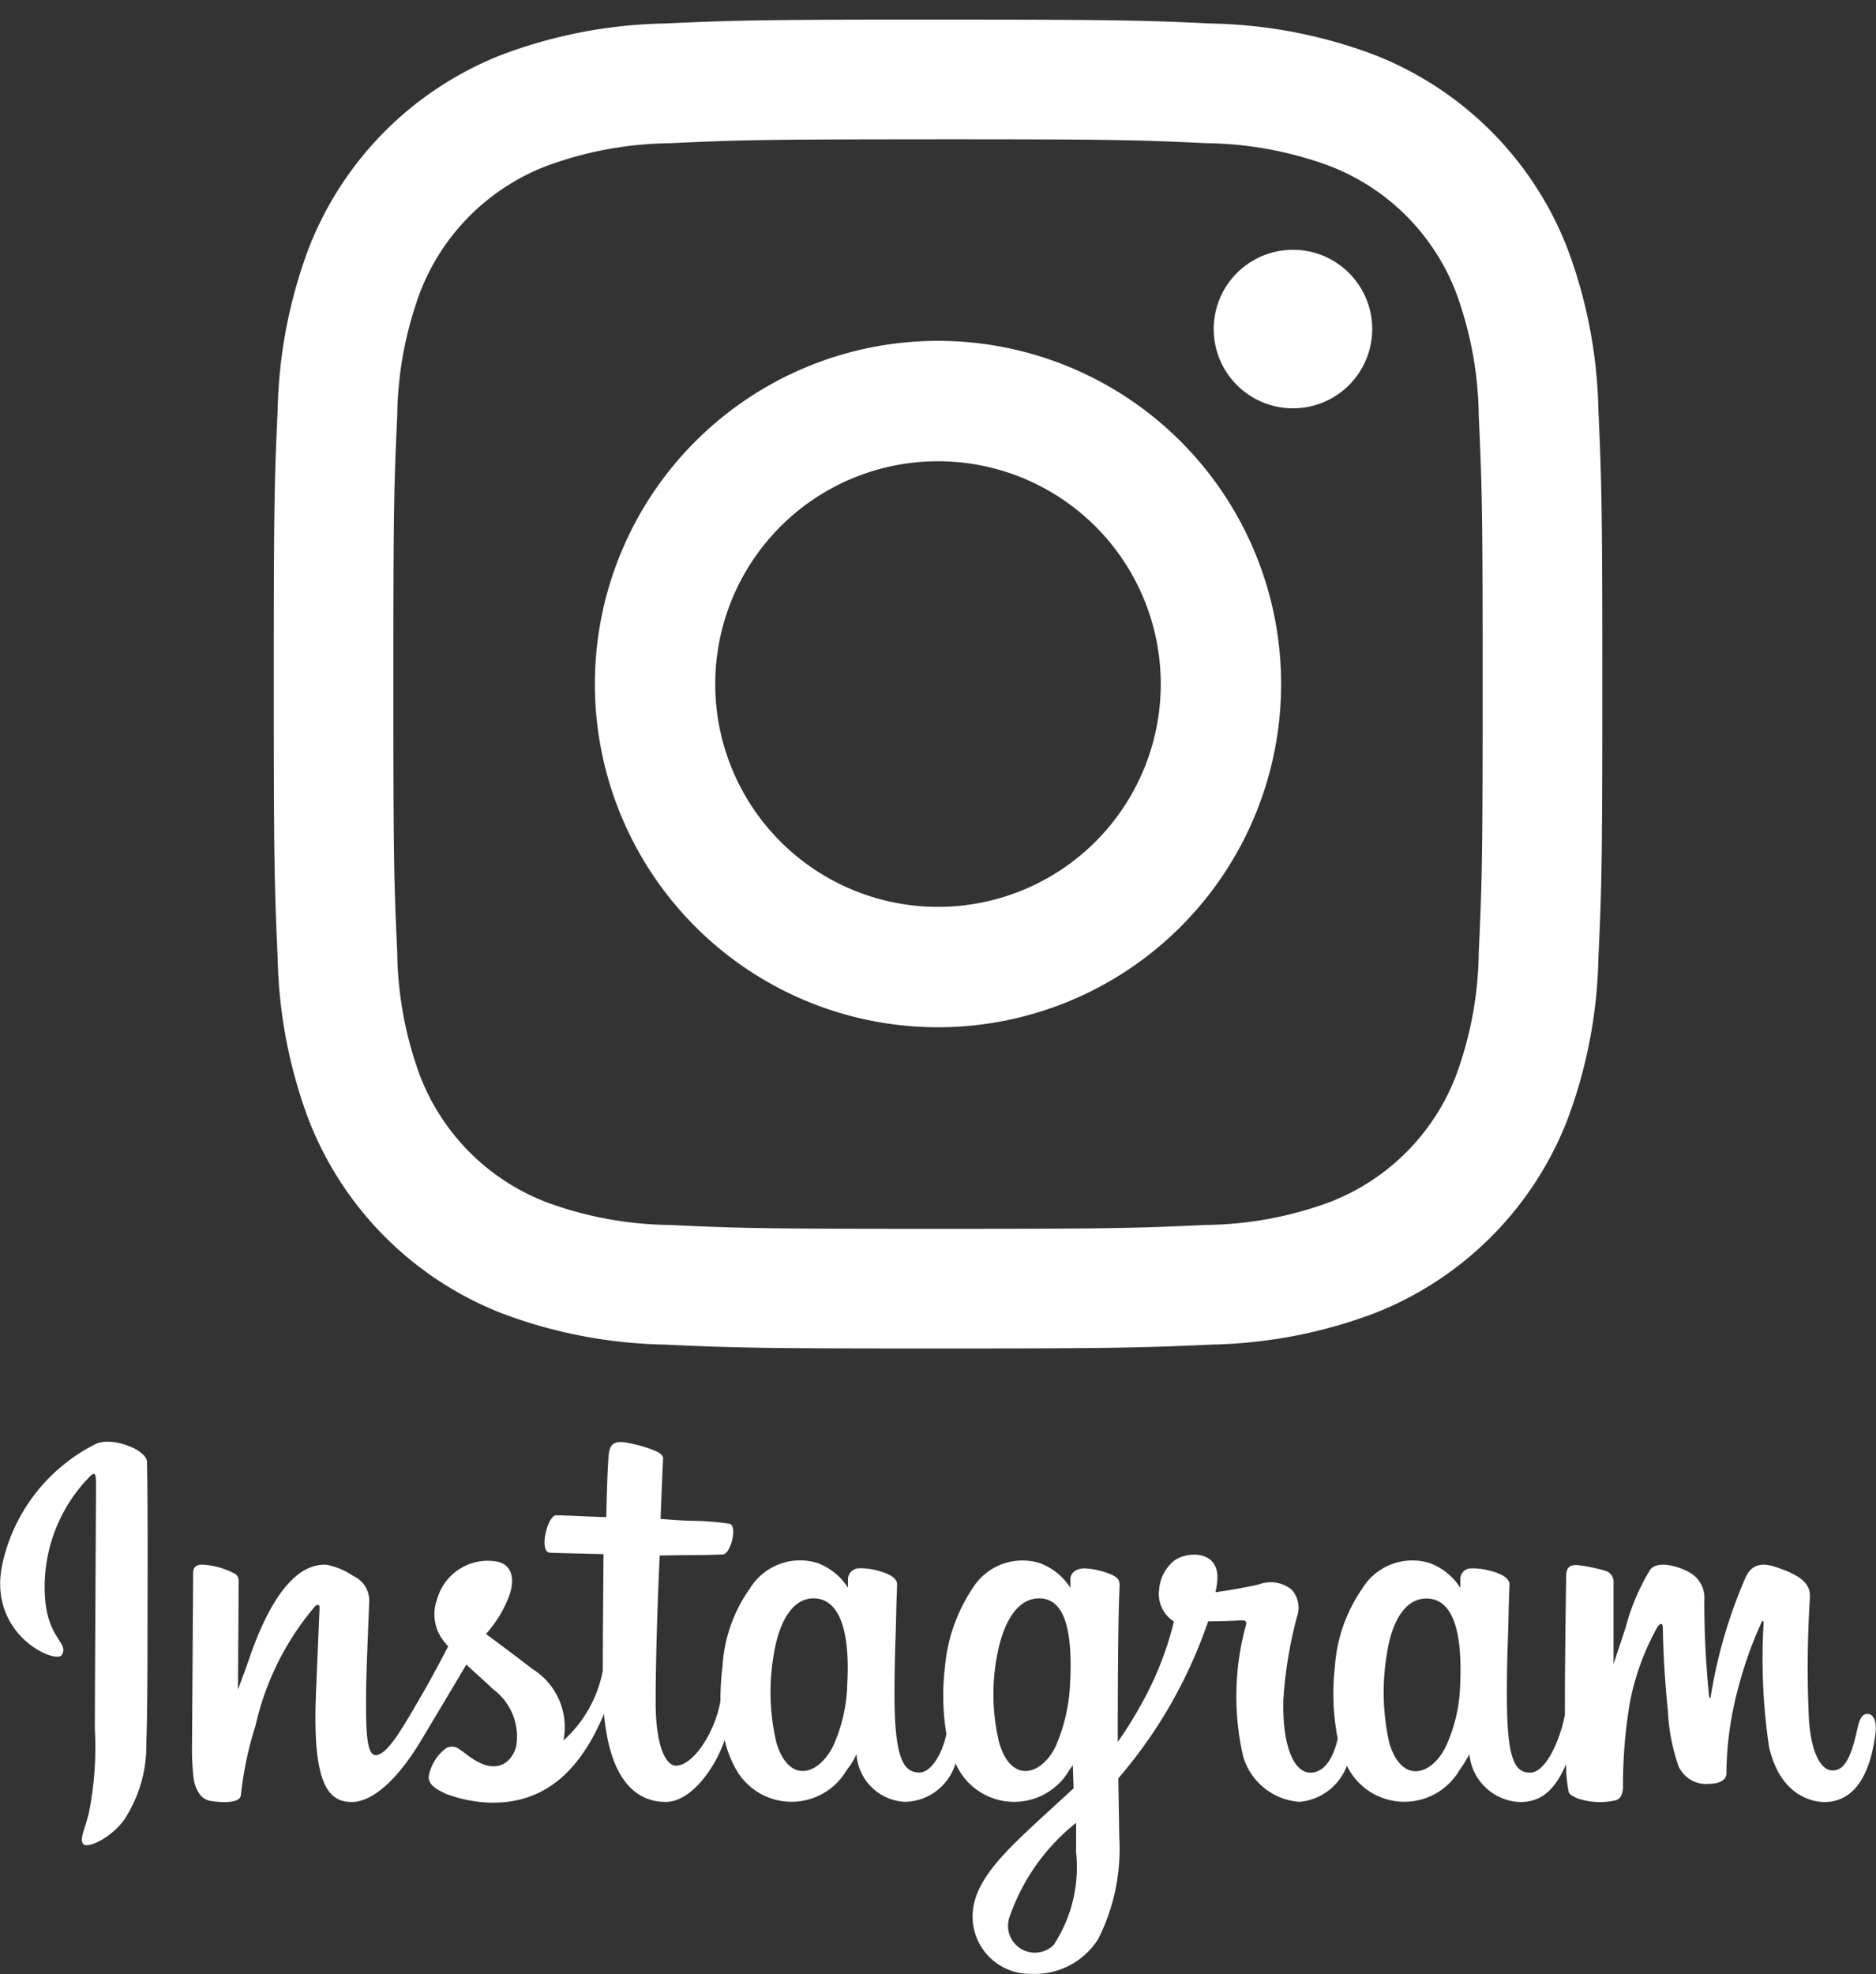
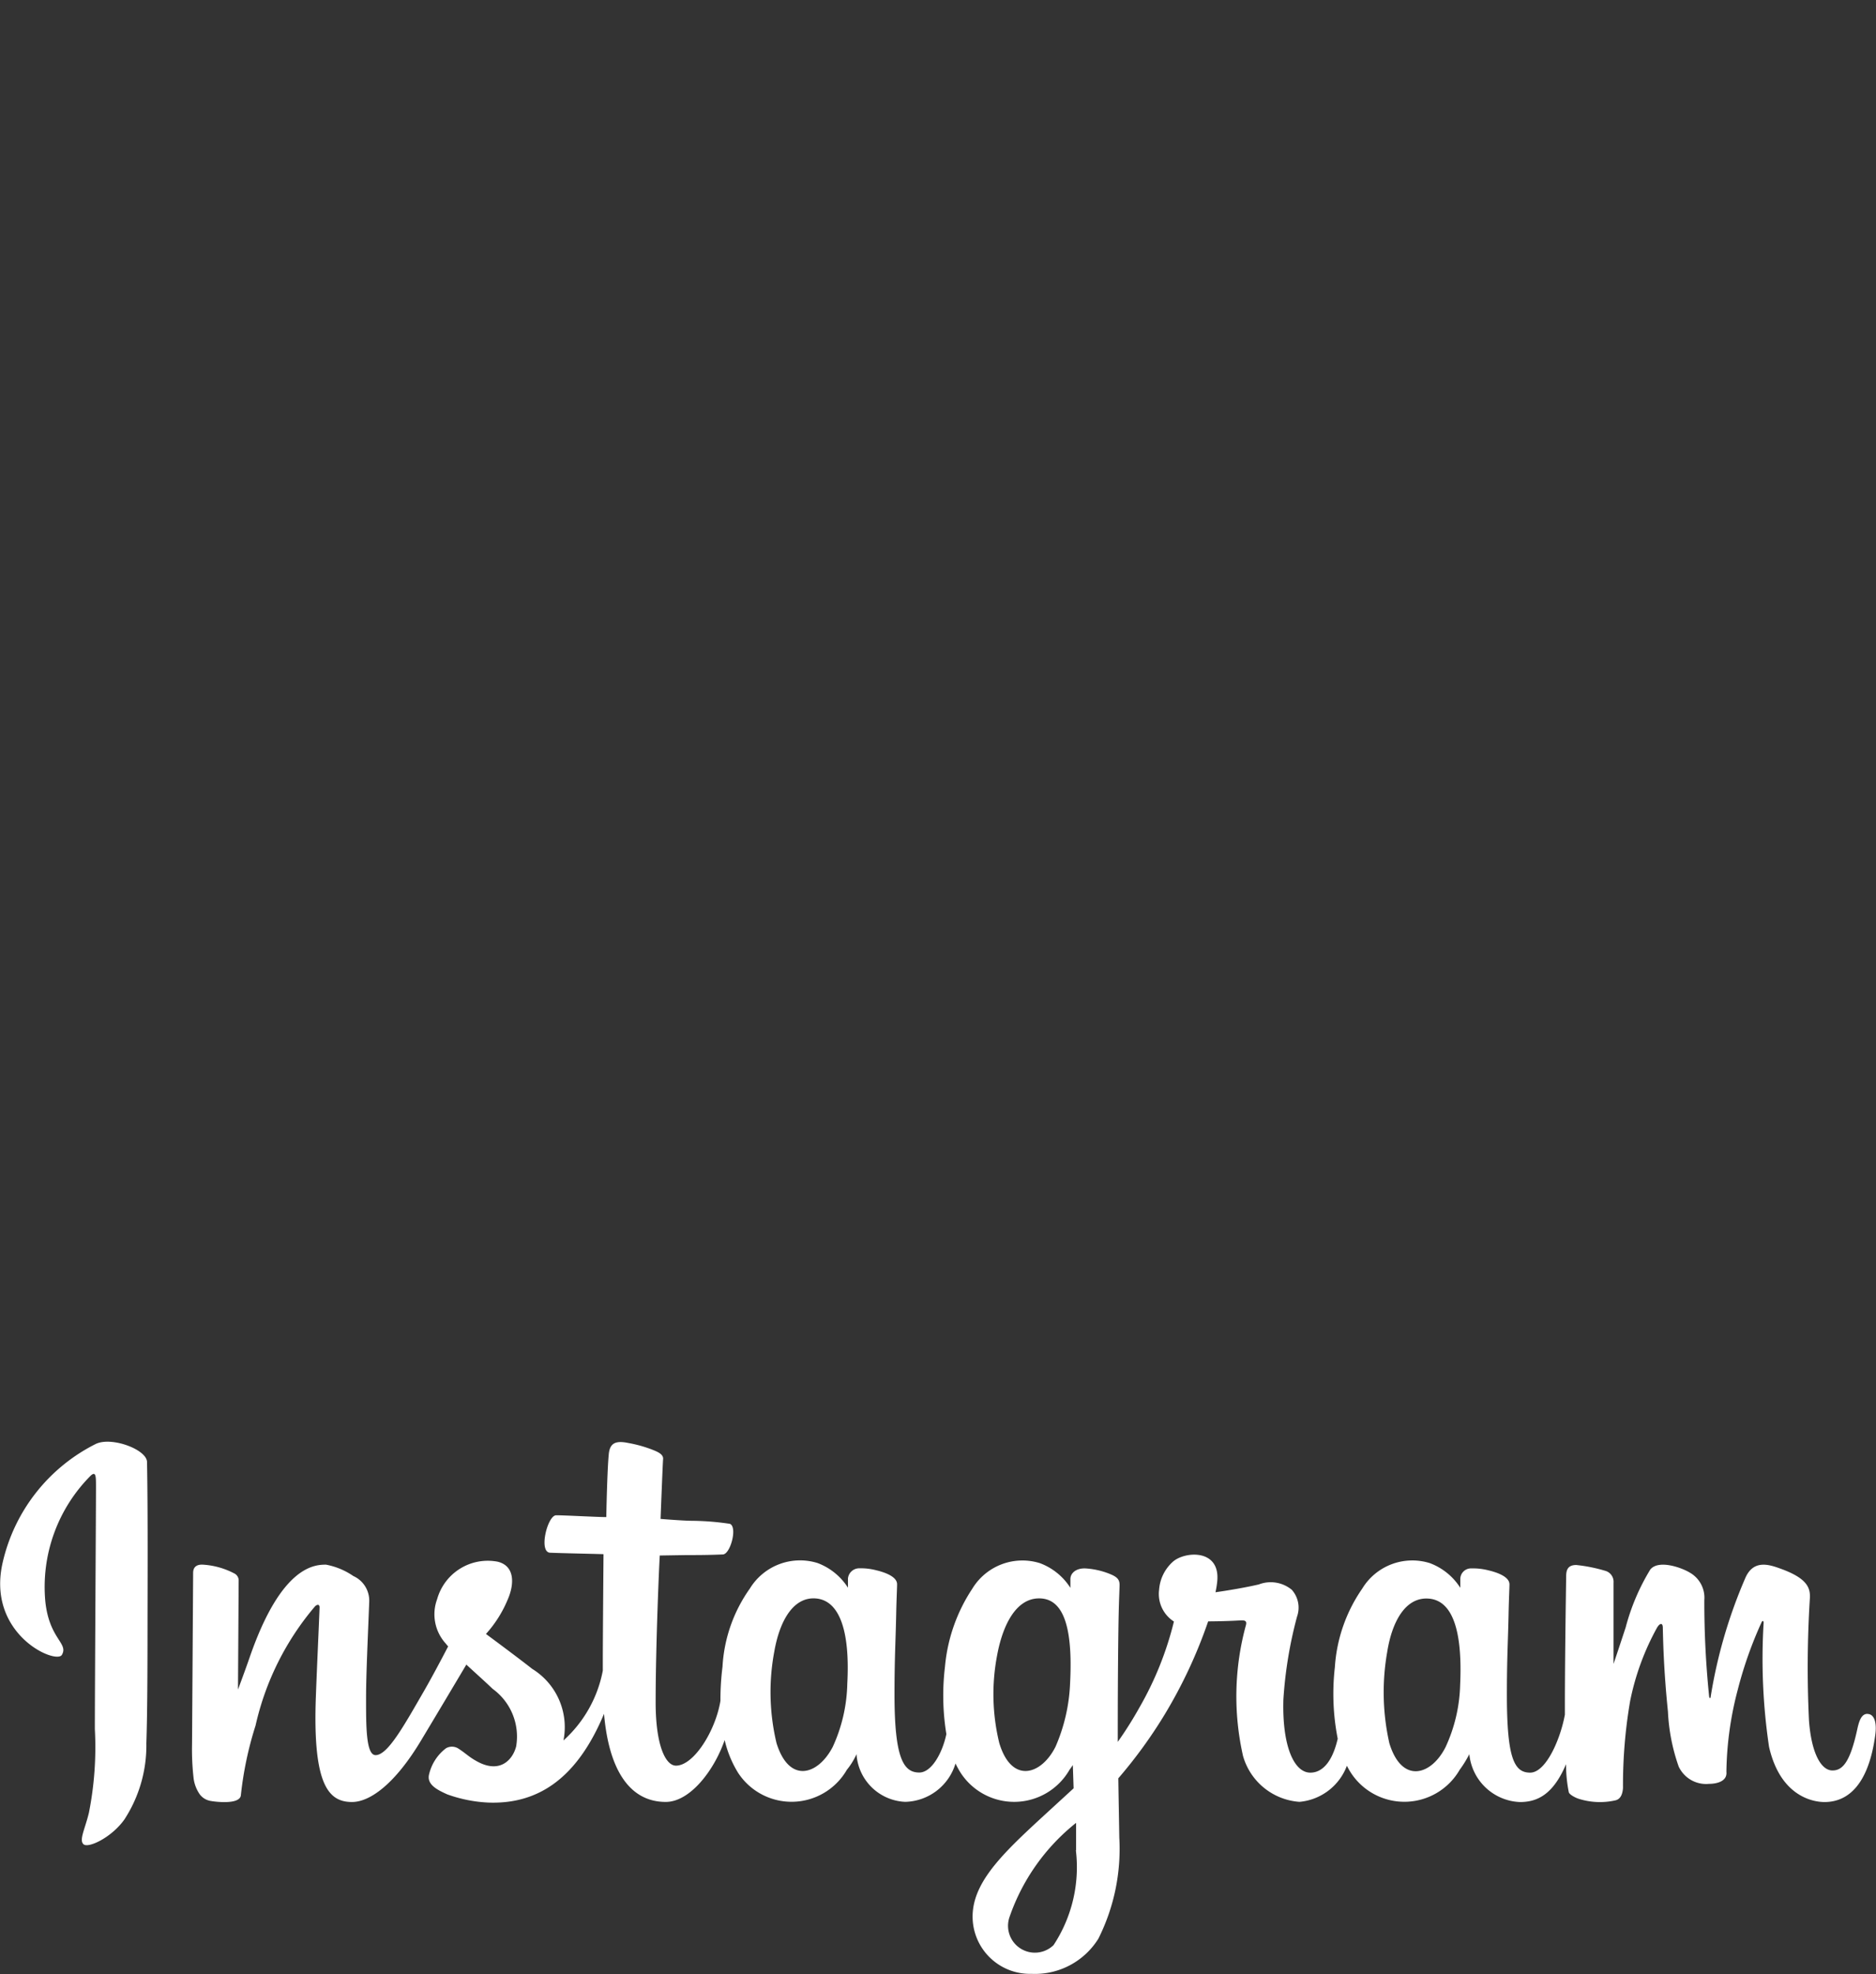
<svg xmlns="http://www.w3.org/2000/svg" width="48.004" height="50.5" viewBox="0 0 48.004 50.5">
  <rect x="0" y="0" width="48.004" height="50.5" fill="#333333" stroke="none" />
  <g id="ico_insta_bk_pc" transform="translate(-1857.998 -24.5)">
    <g id="グループ_1429" data-name="グループ 1429" transform="translate(1865 25)">
-       <path id="パス_133" data-name="パス 133" d="M21.079,7.142c4.539,0,5.077.017,6.869.1a9.41,9.41,0,0,1,3.157.585,5.63,5.63,0,0,1,3.226,3.226,9.409,9.409,0,0,1,.585,3.157c.082,1.793.1,2.33.1,6.869s-.017,5.077-.1,6.869a9.41,9.41,0,0,1-.585,3.157,5.63,5.63,0,0,1-3.226,3.226,9.41,9.41,0,0,1-3.157.585c-1.792.082-2.33.1-6.869.1S16,35,14.21,34.917a9.409,9.409,0,0,1-3.157-.585,5.63,5.63,0,0,1-3.226-3.226,9.409,9.409,0,0,1-.585-3.157c-.082-1.793-.1-2.33-.1-6.869s.017-5.077.1-6.869a9.409,9.409,0,0,1,.585-3.157,5.63,5.63,0,0,1,3.226-3.226,9.409,9.409,0,0,1,3.157-.585c1.793-.082,2.33-.1,6.869-.1m0-3.063c-4.617,0-5.2.02-7.009.1a12.478,12.478,0,0,0-4.127.79A8.693,8.693,0,0,0,4.972,9.943a12.478,12.478,0,0,0-.79,4.127c-.083,1.813-.1,2.392-.1,7.009s.02,5.2.1,7.009a12.478,12.478,0,0,0,.79,4.127,8.693,8.693,0,0,0,4.972,4.972,12.478,12.478,0,0,0,4.127.79c1.813.083,2.392.1,7.009.1s5.2-.02,7.009-.1a12.478,12.478,0,0,0,4.127-.79,8.693,8.693,0,0,0,4.972-4.972,12.478,12.478,0,0,0,.79-4.127c.083-1.813.1-2.392.1-7.009s-.02-5.2-.1-7.009a12.478,12.478,0,0,0-.79-4.127,8.693,8.693,0,0,0-4.972-4.972,12.478,12.478,0,0,0-4.127-.79c-1.813-.083-2.392-.1-7.009-.1Z" transform="translate(-4.079 -4.079)" fill="#fff" stroke="rgba(0,0,0,0)" stroke-miterlimit="10" stroke-width="1" />
-       <path id="パス_134" data-name="パス 134" d="M135.415,126.635a8.78,8.78,0,1,0,8.78,8.78A8.78,8.78,0,0,0,135.415,126.635Zm0,14.48a5.7,5.7,0,1,1,5.7-5.7A5.7,5.7,0,0,1,135.415,141.115Z" transform="translate(-118.415 -118.415)" fill="#fff" stroke="rgba(0,0,0,0)" stroke-miterlimit="10" stroke-width="1" />
-       <circle id="楕円形_1" data-name="楕円形 1" cx="2.028" cy="2.028" r="2.028" transform="translate(24.055 5.89)" fill="#fff" stroke="rgba(0,0,0,0)" stroke-miterlimit="10" stroke-width="1" />
-     </g>
+       </g>
    <path id="Instagram_logo" d="M26.469,48.368a4.517,4.517,0,0,0-2.4,3.032c-.432,1.848,1.366,2.629,1.513,2.373.174-.3-.322-.4-.424-1.362a4.03,4.03,0,0,1,1.168-3.229c.135-.113.128.044.128.335,0,.519-.029,5.181-.029,6.154a8.63,8.63,0,0,1-.152,2.143c-.1.416-.258.7-.137.806s.71-.167,1.043-.632a3.464,3.464,0,0,0,.564-1.953c.03-.876.029-2.266.03-3.059,0-.727.012-2.857-.013-4.137-.006-.314-.877-.643-1.288-.471m34.889,6.161a4.022,4.022,0,0,1-.371,1.6c-.364.73-1.119.957-1.44-.093a5.934,5.934,0,0,1-.057-2.327c.128-.814.485-1.428,1.076-1.373s.856.806.792,2.2Zm-9.833,4.246a3.623,3.623,0,0,1-.571,2.424.687.687,0,0,1-1.124-.727,5.276,5.276,0,0,1,1.7-2.4s0,.209,0,.7Zm-.149-4.253a4.5,4.5,0,0,1-.371,1.6c-.364.73-1.125.959-1.44-.093a5.273,5.273,0,0,1-.057-2.234c.138-.76.474-1.466,1.076-1.466.586,0,.875.643.792,2.189Zm-5.7-.01a4.067,4.067,0,0,1-.371,1.613c-.374.725-1.114.956-1.44-.093a5.62,5.62,0,0,1-.057-2.343c.145-.826.509-1.412,1.076-1.357.583.057.866.806.792,2.18Zm26.105.771c-.143,0-.208.147-.261.394-.187.86-.383,1.054-.636,1.054-.283,0-.537-.426-.6-1.278a28.455,28.455,0,0,1,.023-3.131c.013-.252-.056-.5-.733-.747-.291-.106-.714-.261-.925.247a12.656,12.656,0,0,0-.883,3.04c0,.024-.032.029-.037-.027a23.616,23.616,0,0,1-.123-2.462.738.738,0,0,0-.366-.7c-.2-.125-.8-.346-1.016-.083a5.549,5.549,0,0,0-.63,1.48c-.183.558-.311.935-.311.935s0-1.5,0-2.075a.292.292,0,0,0-.191-.3,4.008,4.008,0,0,0-.763-.155c-.207,0-.258.116-.258.284,0,.022-.033,1.981-.033,3.351,0,.06,0,.124,0,.193-.114.63-.485,1.484-.889,1.484s-.595-.357-.595-1.99c0-.953.029-1.367.043-2.056.008-.4.024-.7.023-.771,0-.212-.37-.319-.54-.359a1.6,1.6,0,0,0-.437-.049.273.273,0,0,0-.281.266c0,.08,0,.231,0,.231a1.577,1.577,0,0,0-.78-.632,1.5,1.5,0,0,0-1.73.653,3.97,3.97,0,0,0-.7,2.011,5.969,5.969,0,0,0,.073,1.828c-.142.616-.407.868-.7.868-.42,0-.725-.686-.69-1.873a10.76,10.76,0,0,1,.35-2.121.687.687,0,0,0-.135-.684.848.848,0,0,0-.843-.137c-.3.07-.721.145-1.11.2a2.249,2.249,0,0,0,.043-.258c.1-.864-.838-.794-1.138-.518a1.063,1.063,0,0,0-.347.709.836.836,0,0,0,.379.816,8.44,8.44,0,0,1-.888,2.209A9.531,9.531,0,0,1,52.6,56q0-.151,0-.3c0-1.428.014-2.553.023-2.958s.024-.694.023-.763c0-.155-.093-.214-.281-.288a2,2,0,0,0-.568-.127c-.258-.02-.413.117-.409.278,0,.031,0,.218,0,.218a1.577,1.577,0,0,0-.78-.632,1.5,1.5,0,0,0-1.73.653,4.305,4.305,0,0,0-.7,2,6.147,6.147,0,0,0,.036,1.72c-.1.48-.377.983-.693.983-.4,0-.634-.357-.634-1.99,0-.953.029-1.367.043-2.056.008-.4.024-.7.023-.771,0-.212-.37-.319-.54-.359a1.571,1.571,0,0,0-.451-.048.29.29,0,0,0-.266.256v.24a1.577,1.577,0,0,0-.78-.632,1.506,1.506,0,0,0-1.73.653,3.808,3.808,0,0,0-.7,2,6.723,6.723,0,0,0-.053.872c-.126.771-.683,1.659-1.138,1.659-.266,0-.52-.517-.52-1.618,0-1.467.091-3.556.106-3.758l.687-.011c.287,0,.547,0,.929-.016.192-.01.376-.7.179-.783a6.846,6.846,0,0,0-.975-.078c-.211,0-.8-.048-.8-.048s.053-1.387.065-1.533c.01-.122-.148-.185-.238-.223a3.263,3.263,0,0,0-.651-.186c-.323-.067-.469,0-.5.271-.043.413-.065,1.624-.065,1.624-.237,0-1.046-.046-1.283-.046-.22,0-.458.947-.153.958.35.014.96.025,1.365.037,0,0-.018,2.124-.018,2.779,0,.07,0,.137,0,.2a3.206,3.206,0,0,1-1.007,1.787,1.75,1.75,0,0,0-.8-1.832c-.228-.18-.679-.52-1.183-.893a3.044,3.044,0,0,0,.551-.867c.183-.41.191-.88-.259-.983a1.346,1.346,0,0,0-1.541.959A1.112,1.112,0,0,0,35.4,53.48c.02.025.042.051.065.078-.168.324-.4.76-.594,1.1-.542.939-.952,1.681-1.262,1.681-.248,0-.244-.754-.244-1.459,0-.608.045-1.523.081-2.47a.689.689,0,0,0-.407-.653,1.83,1.83,0,0,0-.7-.291c-.3,0-1.146.04-1.951,2.367-.1.293-.3.828-.3.828l.017-2.8a.2.2,0,0,0-.115-.172,1.986,1.986,0,0,0-.82-.224q-.23,0-.23.214l-.028,4.378a6.436,6.436,0,0,0,.042.89.933.933,0,0,0,.152.39.435.435,0,0,0,.267.171c.117.024.755.106.788-.138a8.966,8.966,0,0,1,.376-1.787,7.112,7.112,0,0,1,1.521-3.049c.056-.056.12-.059.117.032-.014.4-.062,1.408-.094,2.262-.087,2.286.329,2.71.924,2.71.455,0,1.1-.452,1.783-1.6.428-.713.844-1.411,1.143-1.915.208.193.442.4.675.622a1.506,1.506,0,0,1,.6,1.469c-.09.355-.431.721-1.037.365-.177-.1-.252-.184-.43-.3a.305.305,0,0,0-.328-.016,1.169,1.169,0,0,0-.431.658c-.072.262.19.4.463.522a3.59,3.59,0,0,0,1.059.21c1.251.042,2.254-.6,2.952-2.271.125,1.439.657,2.254,1.58,2.254.618,0,1.237-.8,1.507-1.583a2.784,2.784,0,0,0,.341.834,1.633,1.633,0,0,0,2.786-.073,1.784,1.784,0,0,0,.247-.4,1.305,1.305,0,0,0,1.246,1.22,1.378,1.378,0,0,0,1.287-.981,2.324,2.324,0,0,0,.13.236,1.633,1.633,0,0,0,2.786-.073c.033-.045.061-.086.086-.122l.02.594-.639.586c-1.069.981-1.882,1.725-1.942,2.591a1.466,1.466,0,0,0,1.5,1.569,1.911,1.911,0,0,0,1.715-.9,5.117,5.117,0,0,0,.535-2.586c-.006-.417-.017-.947-.025-1.516A12.141,12.141,0,0,0,53.8,55.3a12.36,12.36,0,0,0,1.113-2.383s.4,0,.818-.024c.135-.009.174.019.149.118a6.9,6.9,0,0,0-.074,3.353,1.62,1.62,0,0,0,1.443,1.17,1.431,1.431,0,0,0,1.214-.923,1.943,1.943,0,0,0,.1.176,1.633,1.633,0,0,0,2.786-.073,2.855,2.855,0,0,0,.247-.4,1.355,1.355,0,0,0,1.294,1.225c.434,0,.846-.178,1.181-.969a3.58,3.58,0,0,0,.071.723c.021.055.145.124.234.157a1.794,1.794,0,0,0,.952.047c.1-.021.185-.1.2-.319a12.687,12.687,0,0,1,.182-2.219,6.528,6.528,0,0,1,.683-1.87c.071-.127.151-.148.154-.014.006.273.02,1.073.131,2.149a4.893,4.893,0,0,0,.275,1.407.774.774,0,0,0,.776.443c.153,0,.474-.042.445-.312a8.6,8.6,0,0,1,.294-2.109,10.271,10.271,0,0,1,.6-1.7c.041-.093.06-.02.059-.005a15.29,15.29,0,0,0,.138,3.178c.29,1.271,1.127,1.413,1.419,1.413.623,0,1.133-.474,1.3-1.721.041-.3-.02-.532-.2-.532" transform="translate(1834 13.062)" fill="#fff" />
  </g>
</svg>